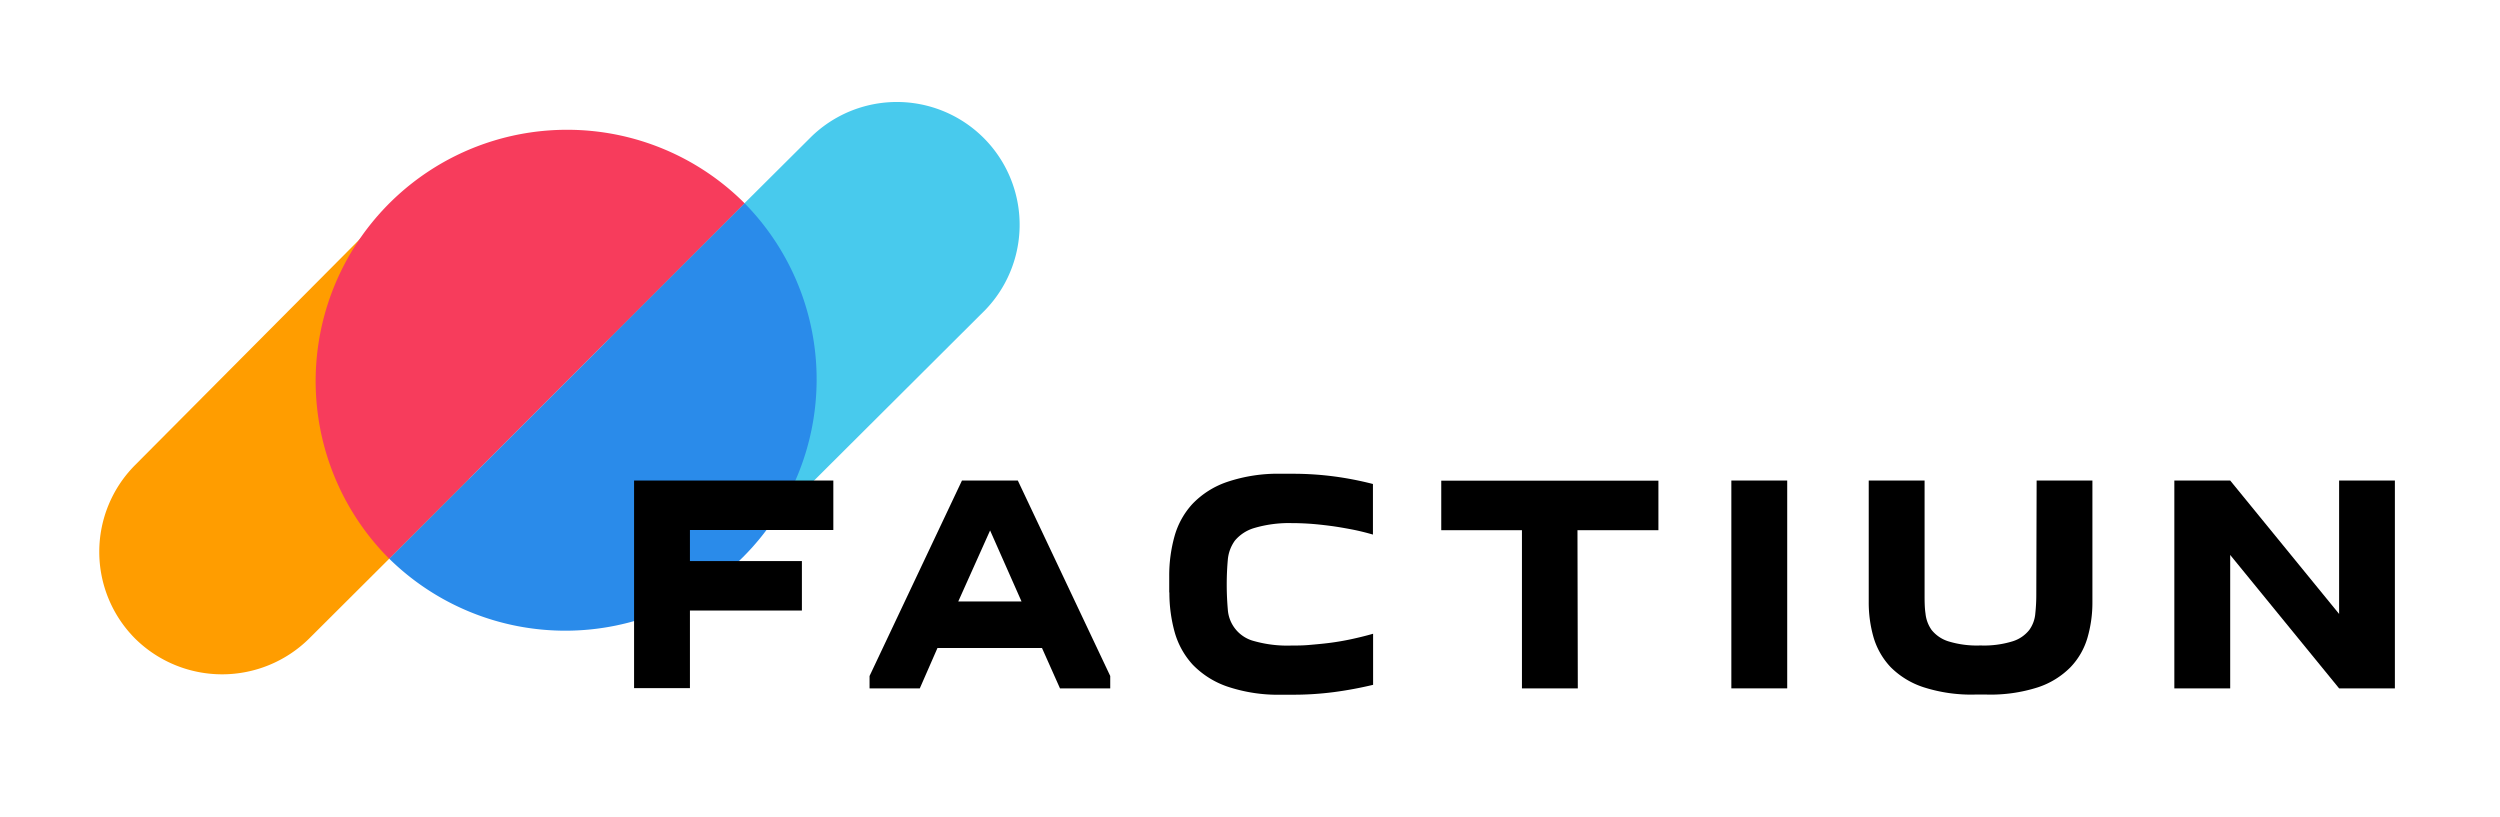
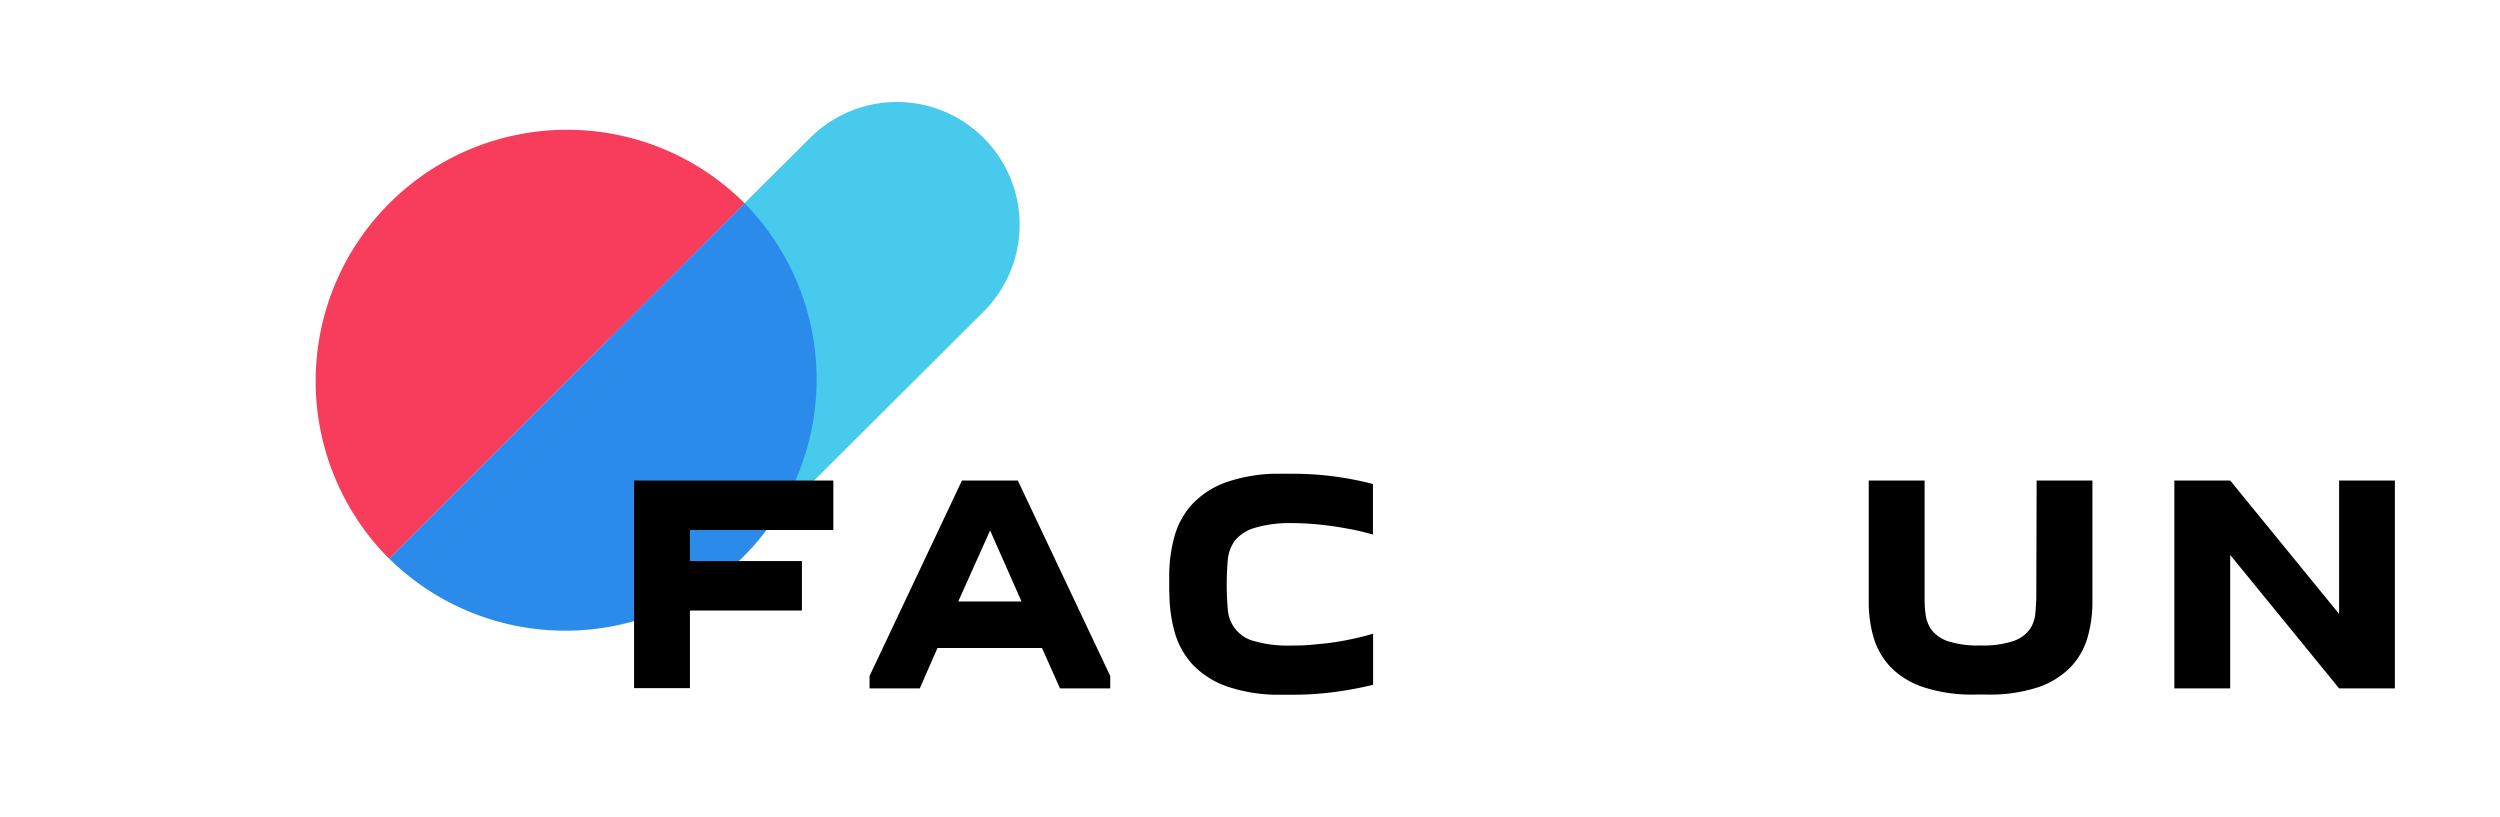
<svg xmlns="http://www.w3.org/2000/svg" id="Capa_1" data-name="Capa 1" viewBox="0 0 303 99">
  <defs>
    <style>.cls-1{fill:#ff9d00;}.cls-2{fill:#48caed;}.cls-3{fill:#f73c5c;}.cls-4{fill:#2a8bea;}</style>
  </defs>
-   <path class="cls-1" d="M56.82,58.1,37.48,77.38a15,15,0,0,1-21.12,0h0a14.9,14.9,0,0,1,0-21L42,30.6l1.14-1.15,3.64-3.62" />
  <path class="cls-2" d="M53,62a3.65,3.65,0,0,1,.26-.32L72.94,42a15.71,15.71,0,0,0,1.15-1.3L98.35,16.55a14.88,14.88,0,0,1,21.08,21L97.09,59.81l-2,2-1,1L90,66.92l-1,1" />
  <path class="cls-3" d="M68.72,15.73a30.46,30.46,0,0,0-21.54,52L90.26,24.65A30.38,30.38,0,0,0,68.72,15.73Z" />
-   <path class="cls-4" d="M90.26,24.65,47.18,67.72A30.46,30.46,0,0,0,90.26,24.65Z" />
+   <path class="cls-4" d="M90.26,24.65,47.18,67.72A30.46,30.46,0,0,0,90.26,24.65" />
  <path d="M101,58.24v6H83.62V68H97.19v6H83.62v9.4H76.85V58.24Z" />
  <path d="M111.48,83.43h-6.09v-1.5l11.2-23.69h6.77l11.2,23.69v1.5h-6.09l-2.18-4.89H113.62Zm4.66-10.53h7.67L120,64.29Z" />
  <path d="M141.71,71.81v-2a17.75,17.75,0,0,1,.64-4.81,9.61,9.61,0,0,1,2.18-3.93,10.51,10.51,0,0,1,4.17-2.65,19.26,19.26,0,0,1,6.62-1h1.35a38.2,38.2,0,0,1,5,.32,39.51,39.51,0,0,1,4.73.92h0v6.13c-.87-.25-1.75-.47-2.65-.64s-1.76-.32-2.63-.43-1.69-.2-2.48-.25-1.5-.07-2.13-.07h0A14.84,14.84,0,0,0,152,64a4.84,4.84,0,0,0-2.33,1.52,4.63,4.63,0,0,0-.86,2.34c-.08.9-.13,1.89-.13,3h0c0,1.07.05,2.06.13,3A4.24,4.24,0,0,0,152,77.7a14.84,14.84,0,0,0,4.53.54h0c.63,0,1.34,0,2.13-.07s1.62-.14,2.48-.25,1.75-.26,2.63-.45,1.78-.41,2.65-.66h0V83a46.39,46.39,0,0,1-4.73.88,38.2,38.2,0,0,1-5,.32h-1.35a19.28,19.28,0,0,1-6.62-1,10.62,10.62,0,0,1-4.17-2.65,9.74,9.74,0,0,1-2.18-3.93,17.88,17.88,0,0,1-.64-4.82Z" />
-   <path d="M191.23,83.43h-6.77V64.26h-9.78v-6H201v6h-9.81Z" />
-   <path d="M209.84,58.24h6.77V83.43h-6.77Z" />
  <path d="M246.84,58.24h6.76v14.7a15.31,15.31,0,0,1-.6,4.36,8.67,8.67,0,0,1-2.06,3.57A9.91,9.91,0,0,1,247,83.3a18.77,18.77,0,0,1-6.24.88h-1.36a18.85,18.85,0,0,1-6.24-.88,10,10,0,0,1-4-2.43,8.92,8.92,0,0,1-2.07-3.57,15.31,15.31,0,0,1-.6-4.36h0V58.24h6.77V72c0,.83,0,1.61.11,2.35a4.15,4.15,0,0,0,.74,2,4.22,4.22,0,0,0,2,1.37,11.82,11.82,0,0,0,3.93.51h0a11.77,11.77,0,0,0,3.91-.51,4.14,4.14,0,0,0,2-1.37,3.94,3.94,0,0,0,.73-2,21.85,21.85,0,0,0,.12-2.35h0Z" />
  <path d="M270.3,58.24l13.2,16.17V58.24h6.76V83.43H283.5L270.3,67.26V83.43h-6.77V58.24Z" />
</svg>